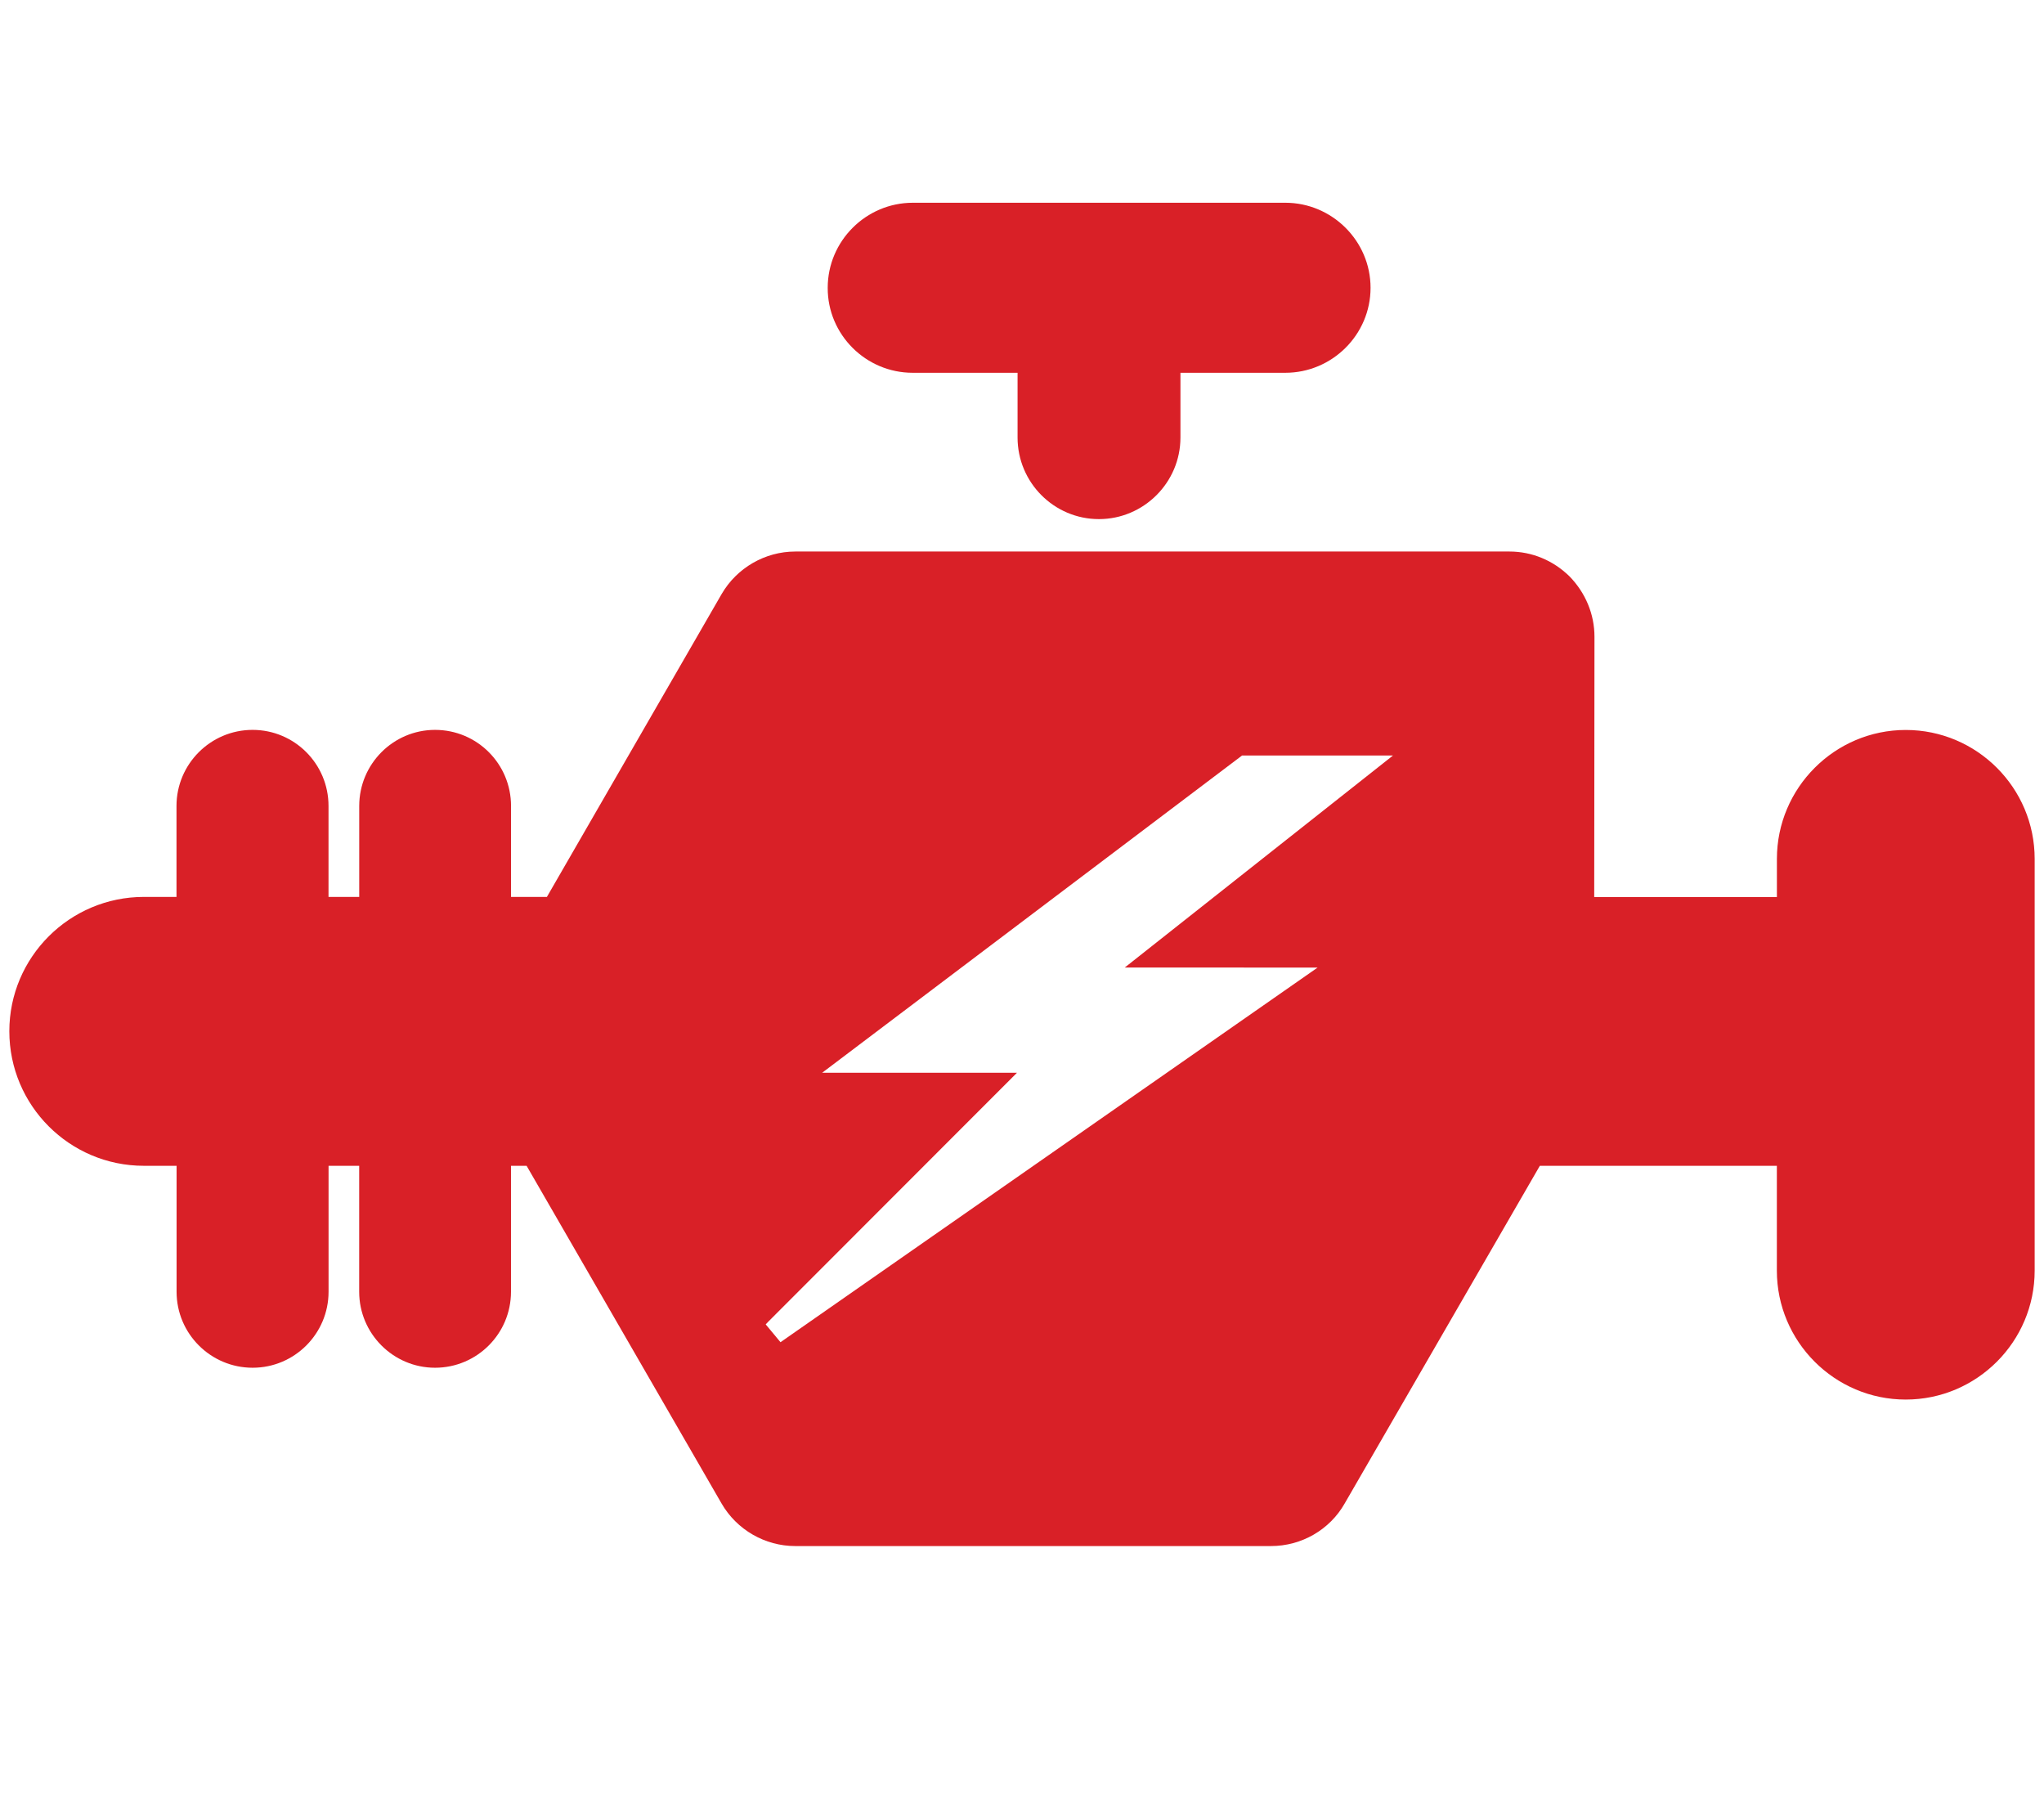
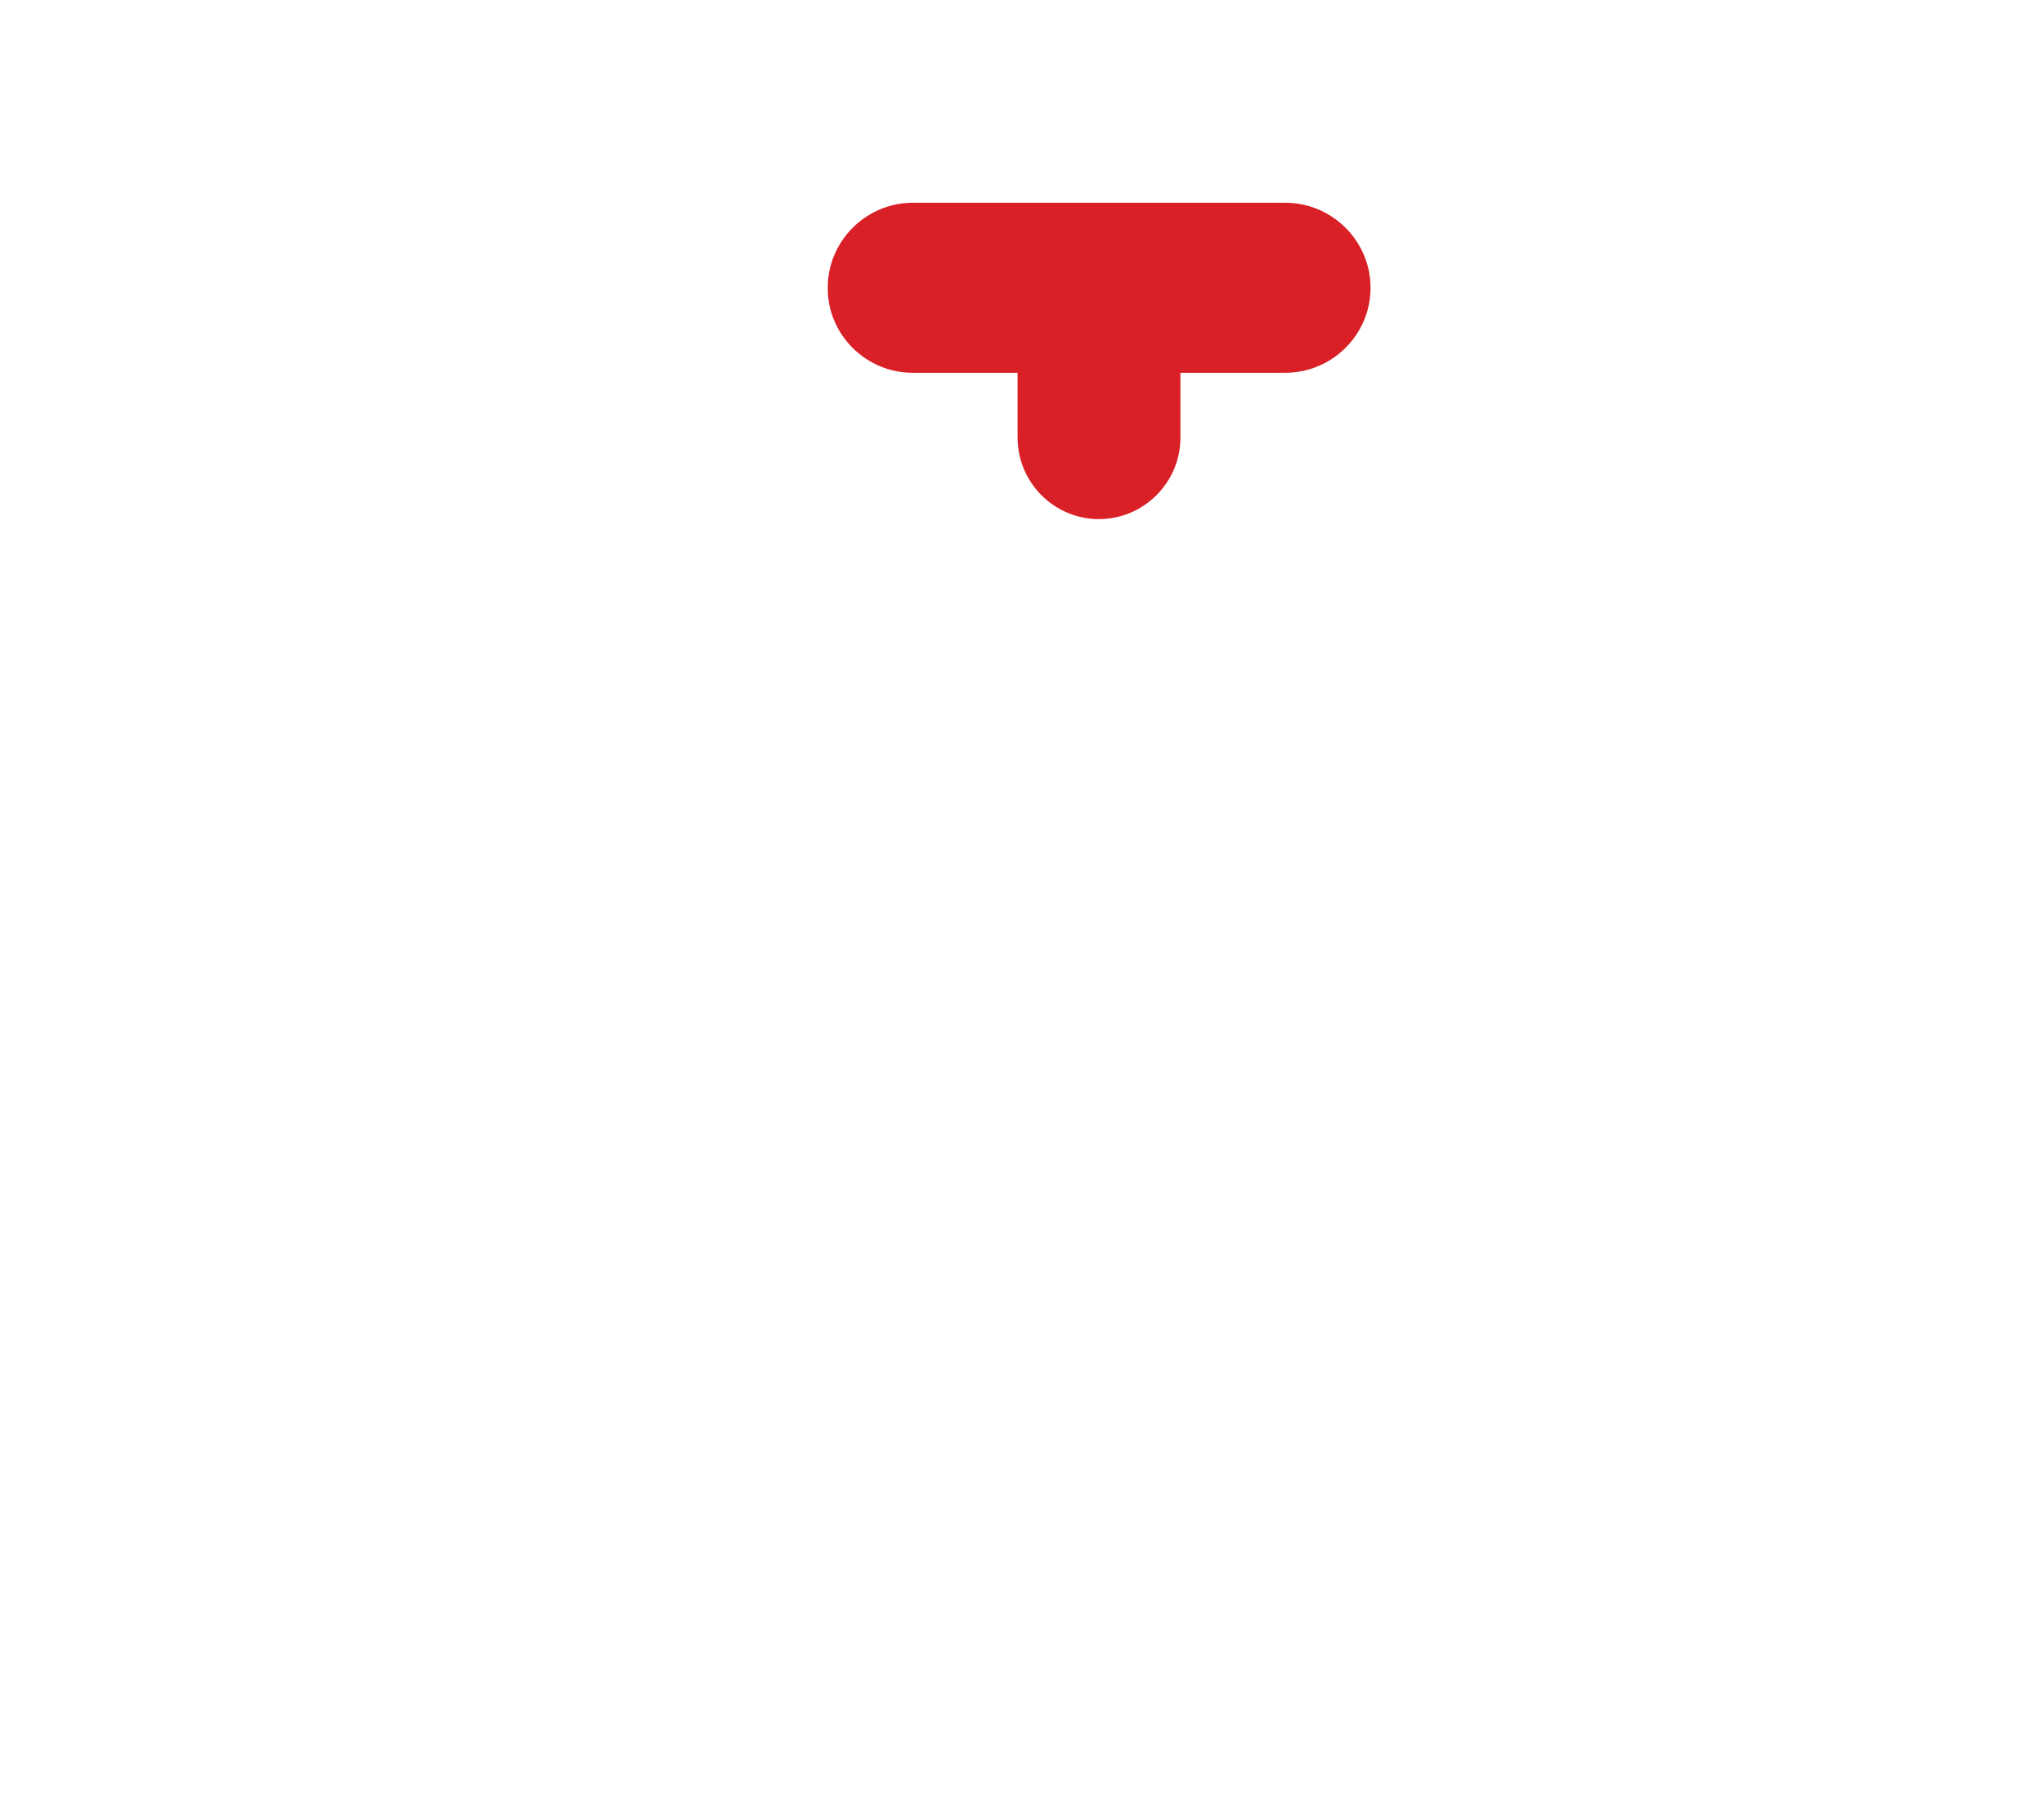
<svg xmlns="http://www.w3.org/2000/svg" version="1.1" id="Layer_1" x="0px" y="0px" width="48.189px" height="42.52px" viewBox="-9.095 -5.257 48.189 42.52" enable-background="new -9.095 -5.257 48.189 42.52" xml:space="preserve">
  <g>
-     <path fill="#D92027" d="M35.835,11.949c-1.675,0-3.038,1.367-3.038,3.039v0.899H28.49l0.006-6.134c0-0.537-0.214-1.039-0.587-1.423   c-0.384-0.377-0.885-0.587-1.419-0.587H9.654c-0.712,0-1.379,0.386-1.737,1.004l-4.119,7.138H2.953V13.74   c0-0.992-0.801-1.793-1.791-1.793c-0.988,0-1.788,0.806-1.788,1.793v2.144H-1.35V13.74c0-0.992-0.802-1.793-1.79-1.793   c-0.991,0-1.794,0.806-1.794,1.793v2.144h-0.769c-1.752,0-3.172,1.422-3.172,3.166c0,1.75,1.42,3.172,3.172,3.172h0.771v2.969   c0,0.988,0.803,1.791,1.793,1.791c0.988,0,1.79-0.803,1.79-1.791v-2.969h0.722v2.969c0,0.988,0.805,1.791,1.788,1.791   c0.99,0,1.791-0.803,1.791-1.791v-2.969h0.368l4.596,7.959c0.359,0.621,1.025,1.004,1.737,1.004h11.217   c0.718,0,1.385-0.383,1.737-1.004l4.601-7.959h5.588v2.471c0,1.672,1.363,3.039,3.038,3.039c1.678,0,3.04-1.367,3.04-3.039v-9.705   C38.875,13.316,37.513,11.949,35.835,11.949L35.835,11.949z M17.423,17.548l4.545,0.002L9.306,26.38l-0.349-0.42l0.059-0.062   l5.865-5.869h-4.593l9.9-7.478h3.558L17.423,17.548z" />
    <path fill="#D92027" d="M12.423,3.53h2.472v1.526c0,1.059,0.859,1.923,1.918,1.923c1.057,0,1.922-0.864,1.922-1.923V3.53h2.472   c1.105,0,2.01-0.899,2.01-2.003c0-1.105-0.908-2.005-2.01-2.005h-8.781c-1.104,0-2.007,0.902-2.007,2.005   C10.415,2.63,11.318,3.53,12.423,3.53L12.423,3.53z" />
  </g>
</svg>